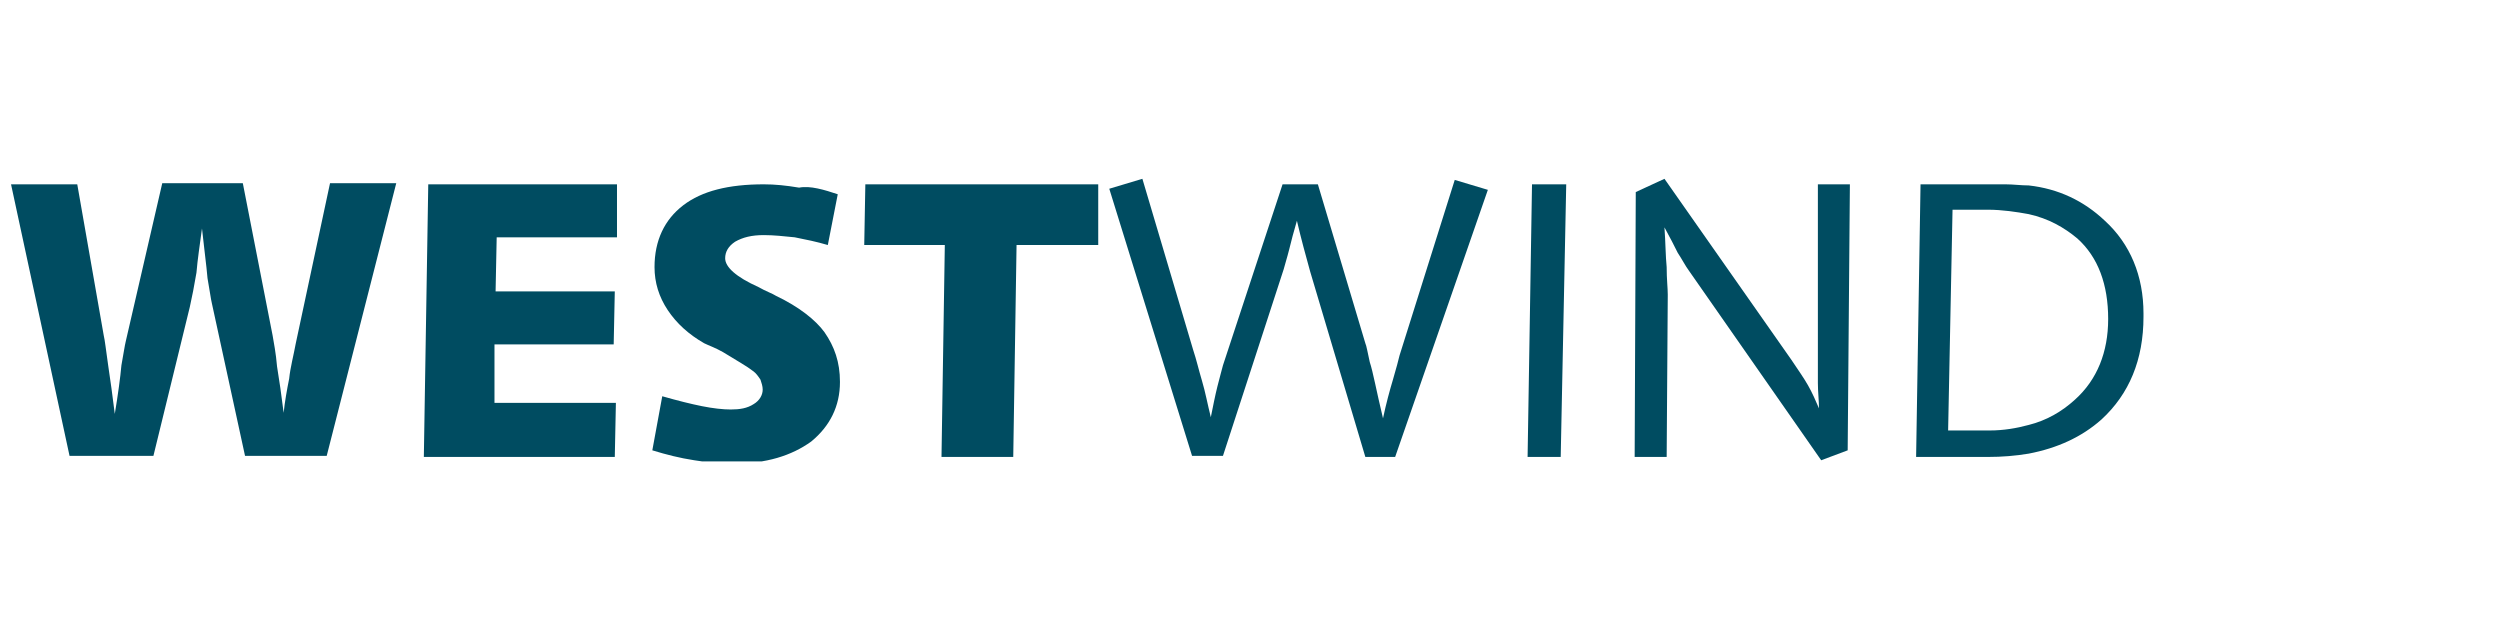
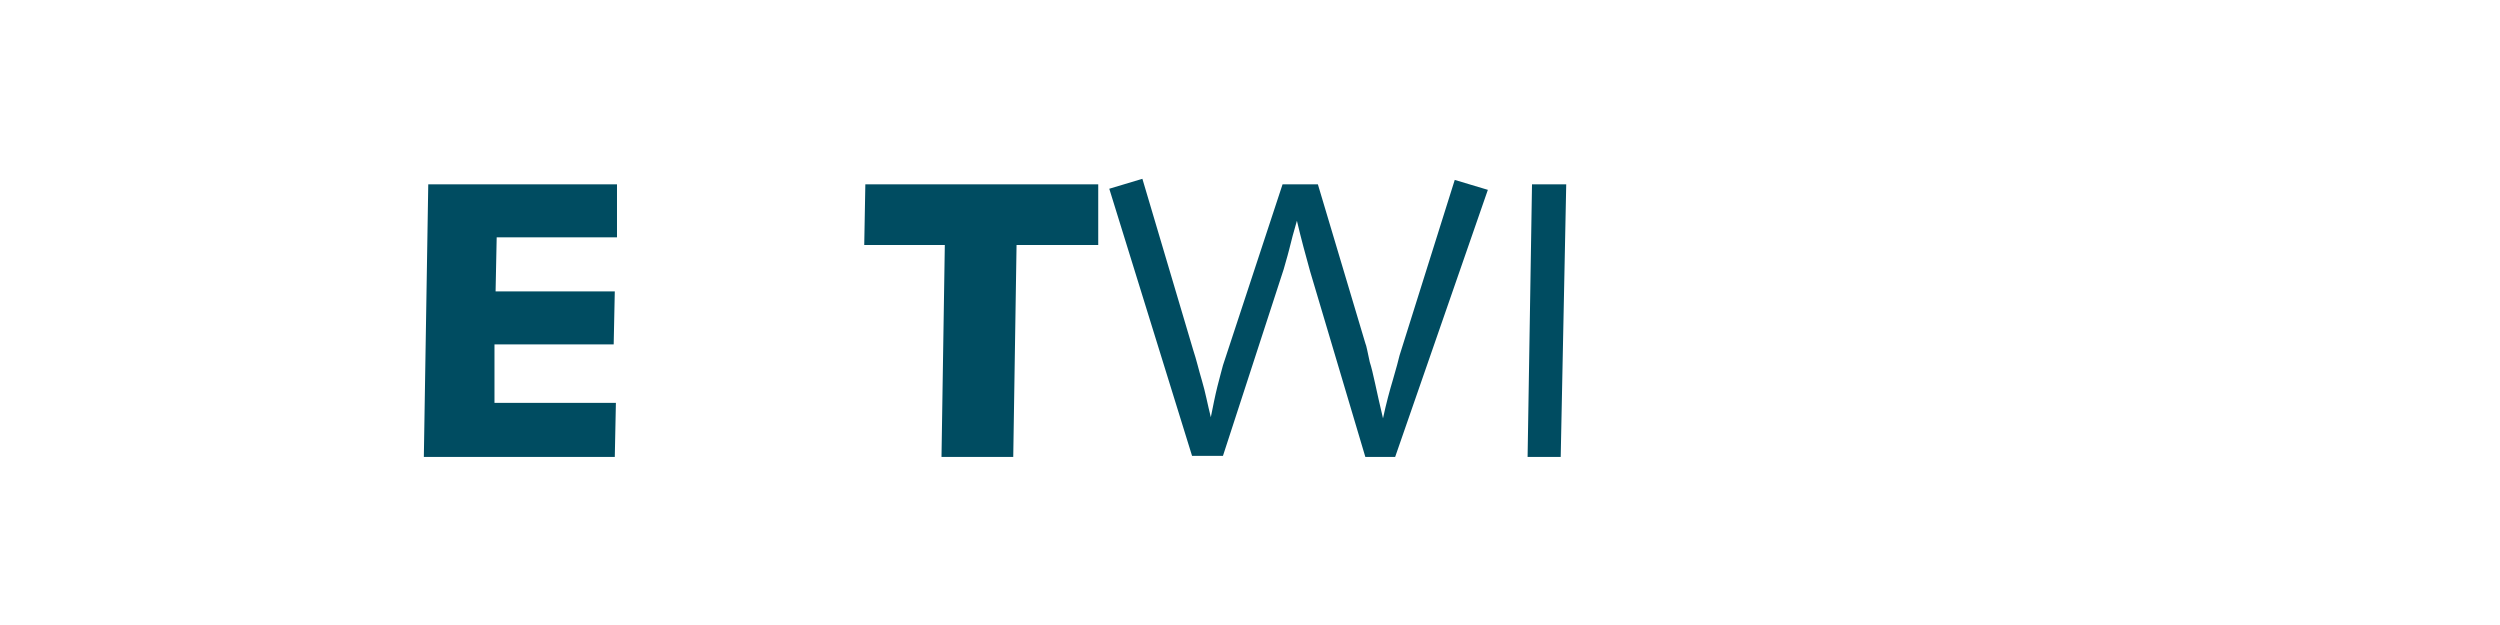
<svg xmlns="http://www.w3.org/2000/svg" xmlns:xlink="http://www.w3.org/1999/xlink" version="1.1" id="Lag_1" x="0px" y="0px" width="226.5px" height="56.6px" viewBox="0 0 226.5 56.6" style="enable-background:new 0 0 226.5 56.6;" xml:space="preserve">
  <style type="text/css">
	.st0{clip-path:url(#SVGID_2_);fill:#004C61;}
	.st1{fill:#004C61;}
	.st2{clip-path:url(#SVGID_4_);fill:#004C61;}
	.st3{clip-path:url(#SVGID_6_);fill:#004C61;}
	.st4{clip-path:url(#SVGID_8_);fill:#004C61;}
</style>
  <g>
    <defs>
-       <rect id="SVGID_1_" x="1" y="16.2" width="193.2" height="25.6" />
-     </defs>
+       </defs>
    <clipPath id="SVGID_2_">
      <use xlink:href="#SVGID_1_" style="overflow:visible;" />
    </clipPath>
-     <path class="st0" d="M183.8,19.4c1.8,0.4,3.2,1.2,4.4,2.2c1.9,1.7,2.8,4.2,2.8,7.3c0,3-1,5.5-3,7.3c-1.2,1.1-2.6,1.9-4.2,2.3   c-1.1,0.3-2.3,0.5-3.5,0.5h-3.8l0.4-20h3.2C181.4,19,182.7,19.2,183.8,19.4 M194.2,28.7v-0.3c0-3.4-1.2-6.3-3.5-8.4   c-1.9-1.8-4.2-2.9-6.9-3.2c-0.7,0-1.4-0.1-2.1-0.1h-7.7l-0.4,24.7h6.5c1.3,0,2.5-0.1,3.7-0.3c2.6-0.5,4.8-1.5,6.6-3.1   C192.9,35.7,194.2,32.6,194.2,28.7" />
-     <path class="st0" d="M150.8,16.2l11.5,16.4c0.6,0.9,1.1,1.6,1.5,2.3c0.4,0.7,0.7,1.4,1,2.1c0-0.7-0.1-1.5-0.1-2.3   c0-0.8,0-1.7,0-2.6V16.7h2.9l-0.2,24.1l-2.4,0.9L153,24.5c-0.3-0.4-0.6-1-1-1.6c-0.3-0.6-0.7-1.4-1.2-2.3c0.1,1.4,0.1,2.6,0.2,3.6   c0,1.1,0.1,1.9,0.1,2.5L151,41.4h-2.9l0.1-24L150.8,16.2z" />
+     <path class="st0" d="M150.8,16.2l11.5,16.4c0.4,0.7,0.7,1.4,1,2.1c0-0.7-0.1-1.5-0.1-2.3   c0-0.8,0-1.7,0-2.6V16.7h2.9l-0.2,24.1l-2.4,0.9L153,24.5c-0.3-0.4-0.6-1-1-1.6c-0.3-0.6-0.7-1.4-1.2-2.3c0.1,1.4,0.1,2.6,0.2,3.6   c0,1.1,0.1,1.9,0.1,2.5L151,41.4h-2.9l0.1-24L150.8,16.2z" />
  </g>
  <polygon class="st1" points="138.8,16.7 138.4,41.4 141.4,41.4 141.9,16.7 " />
  <g>
    <defs>
      <rect id="SVGID_3_" x="1" y="16.2" width="193.2" height="25.6" />
    </defs>
    <clipPath id="SVGID_4_">
      <use xlink:href="#SVGID_3_" style="overflow:visible;" />
    </clipPath>
    <path class="st2" d="M131.8,16.3l3,0.9l-8.4,24.2h-2.7l-5-16.8c-0.2-0.7-0.4-1.5-0.6-2.2c-0.2-0.8-0.4-1.5-0.6-2.4   c-0.3,1-0.5,1.8-0.7,2.6c-0.2,0.8-0.4,1.4-0.5,1.8l-5.5,16.9h-2.8l-7.5-24.2l3-0.9l4.6,15.5c0.3,0.9,0.5,1.8,0.8,2.8   c0.3,1,0.5,2.1,0.8,3.3c0.2-1,0.4-2,0.6-2.8c0.2-0.8,0.4-1.5,0.5-1.9l5.4-16.4h3.2l4.3,14.4c0.1,0.2,0.2,0.8,0.4,1.7   c0.3,0.9,0.6,2.6,1.2,5.1c0.3-1.4,0.6-2.5,0.9-3.5c0.3-1,0.5-1.8,0.6-2.2L131.8,16.3z" />
  </g>
  <polygon class="st1" points="78.4,16.7 78.3,22.2 85.6,22.2 85.3,41.4 91.8,41.4 92.1,22.2 99.5,22.2 99.5,16.7 " />
  <g>
    <defs>
      <rect id="SVGID_5_" x="1" y="16.2" width="193.2" height="25.6" />
    </defs>
    <clipPath id="SVGID_6_">
      <use xlink:href="#SVGID_5_" style="overflow:visible;" />
    </clipPath>
-     <path class="st3" d="M75.9,17.6L75,22.2c-1-0.3-2-0.5-3-0.7c-1-0.1-1.9-0.2-2.8-0.2c-1.1,0-1.9,0.2-2.6,0.6   c-0.6,0.4-0.9,0.9-0.9,1.5c0,0.8,1,1.7,3,2.6c0.7,0.4,1.3,0.6,1.6,0.8c2.1,1,3.6,2.2,4.4,3.3c0.9,1.3,1.4,2.7,1.4,4.5   c0,2.2-0.9,4-2.6,5.4c-1.8,1.3-4.1,2-7,2c-1.2,0-2.4-0.1-3.6-0.3c-1.3-0.2-2.5-0.5-3.8-0.9l0.9-4.9c1.4,0.4,2.6,0.7,3.6,0.9   c1,0.2,1.9,0.3,2.6,0.3c0.8,0,1.5-0.1,2.1-0.5c0.5-0.3,0.8-0.8,0.8-1.3c0-0.3-0.1-0.6-0.2-0.9c-0.2-0.3-0.4-0.6-0.7-0.8   c-0.5-0.4-1.4-0.9-2.7-1.7c-0.7-0.4-1.3-0.6-1.7-0.8c-1.4-0.8-2.5-1.8-3.3-3c-0.8-1.2-1.2-2.5-1.2-3.9c0-2.4,0.9-4.3,2.6-5.6   c1.7-1.3,4.1-1.9,7.3-1.9c1,0,2,0.1,3.2,0.3C73.4,16.8,74.7,17.2,75.9,17.6" />
  </g>
  <polygon class="st1" points="38.8,16.7 38.4,41.4 55.7,41.4 55.8,36.5 44.8,36.5 44.8,31.2 55.6,31.2 55.7,26.4 44.9,26.4 45,21.5   55.9,21.5 55.9,16.7 " />
  <g>
    <defs>
      <rect id="SVGID_7_" x="1" y="16.2" width="193.2" height="25.6" />
    </defs>
    <clipPath id="SVGID_8_">
      <use xlink:href="#SVGID_7_" style="overflow:visible;" />
    </clipPath>
-     <path class="st4" d="M1,16.7h6l2.4,13.7c0.1,0.4,0.2,1.3,0.4,2.7c0.2,1.3,0.4,2.8,0.6,4.4c0.3-1.8,0.5-3.3,0.6-4.4   c0.2-1.1,0.3-1.8,0.4-2.2l3.3-14.3H22l2.7,13.8c0.1,0.6,0.3,1.6,0.4,2.8c0.2,1.2,0.4,2.6,0.6,4.2c0.1-1,0.3-2.1,0.5-3.1   c0.1-1,0.4-2.1,0.6-3.2l3.1-14.5h6l-6.3,24.7h-7.4l-3-13.8c-0.1-0.4-0.2-1.2-0.4-2.3c-0.1-1.2-0.3-2.6-0.5-4.5   c-0.2,1.5-0.4,2.8-0.5,4c-0.2,1.2-0.4,2.2-0.6,3.1l-3.3,13.5H6.3L1,16.7z" />
  </g>
</svg>